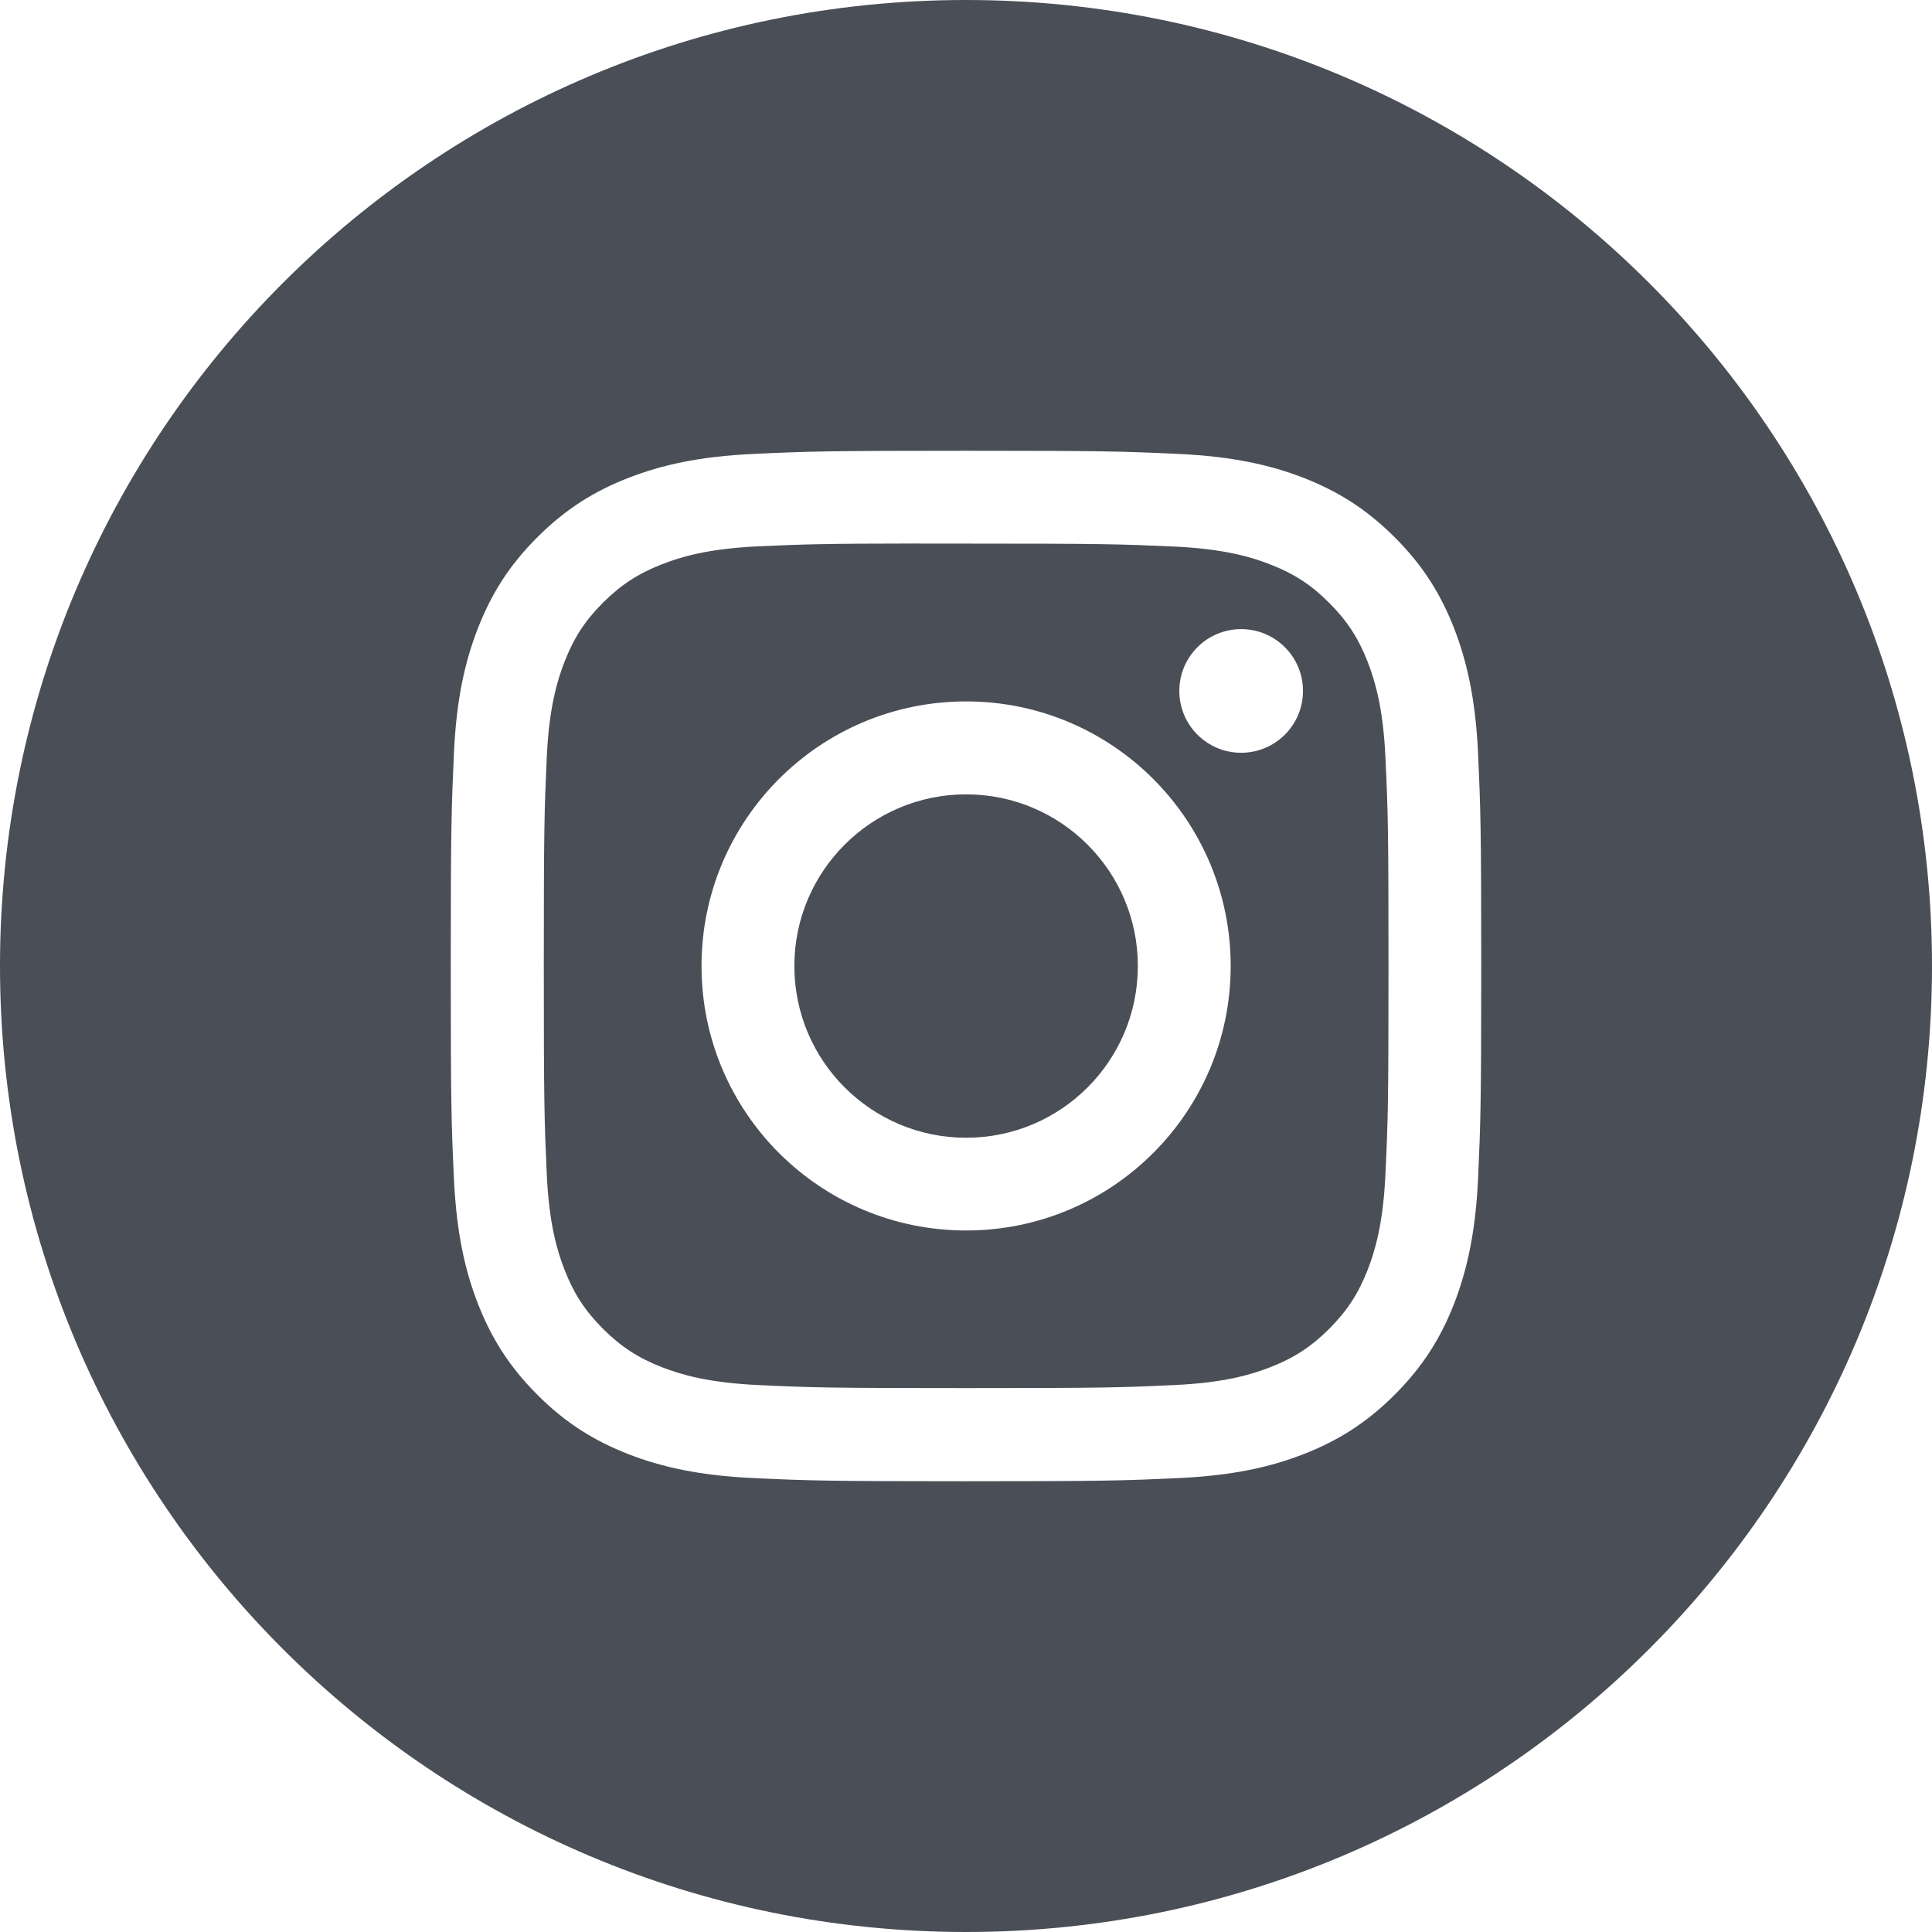
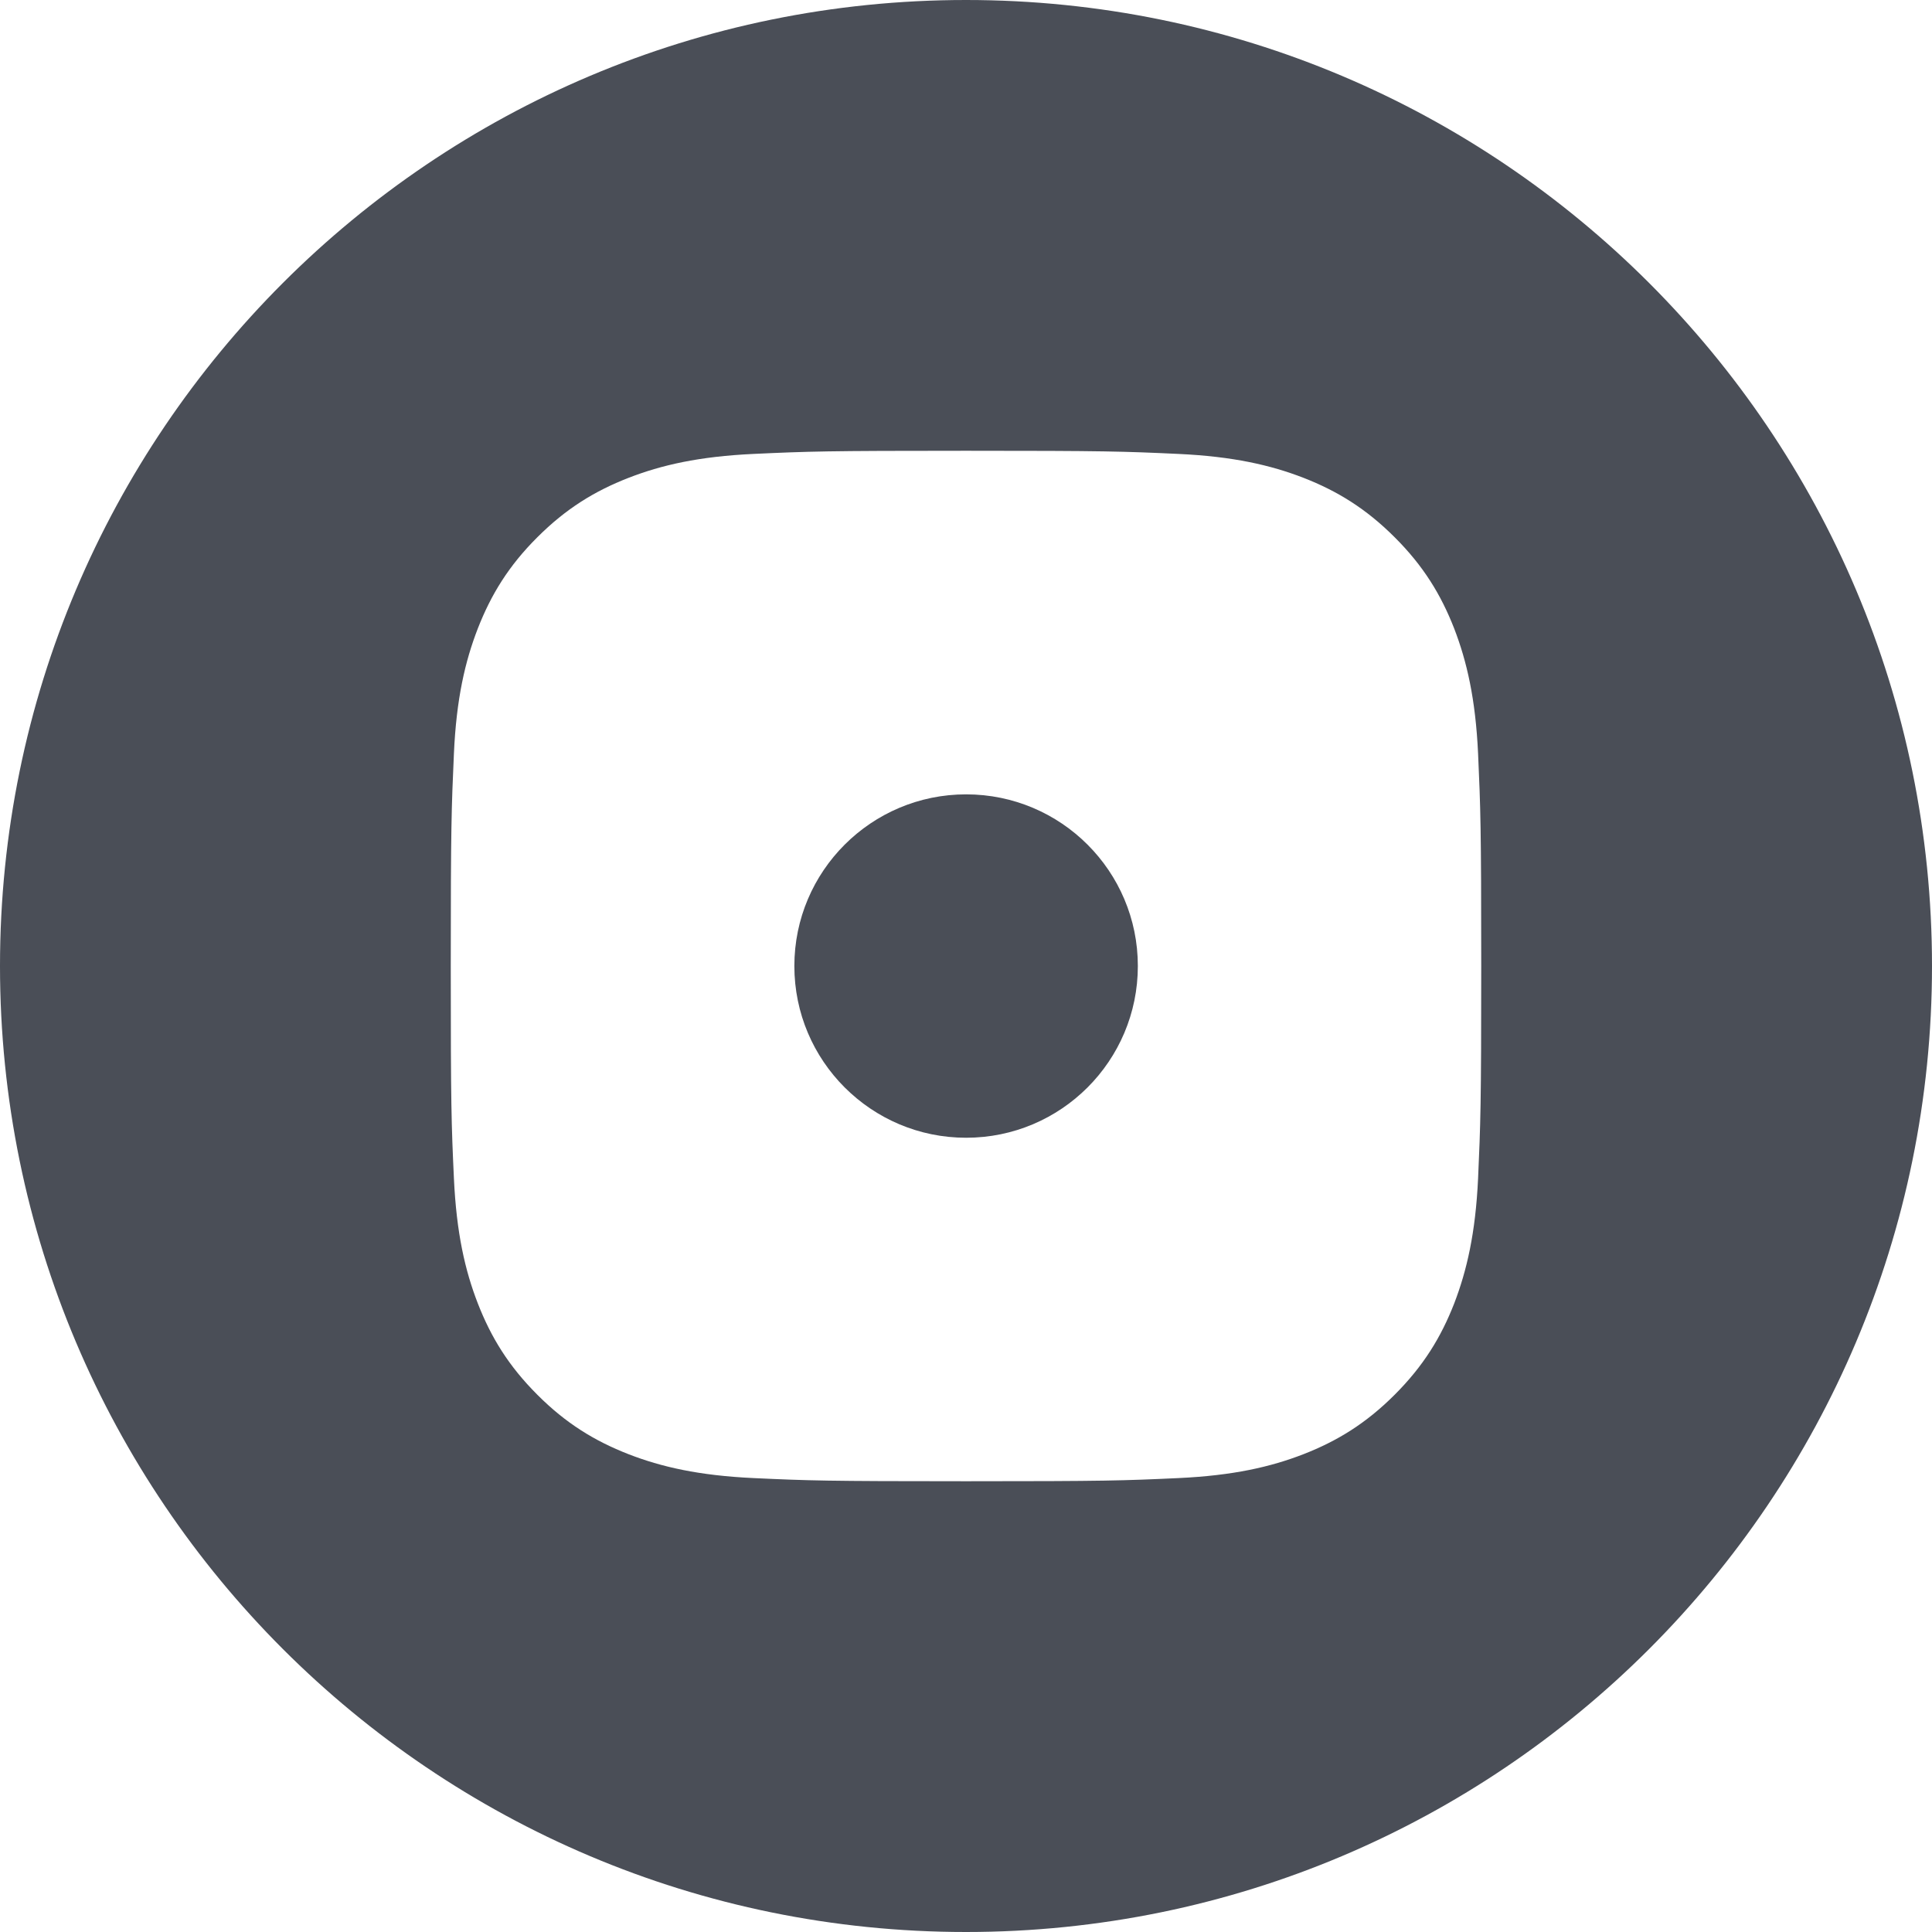
<svg xmlns="http://www.w3.org/2000/svg" width="19" height="19" viewBox="0 0 19 19" fill="none">
  <path fill-rule="evenodd" clip-rule="evenodd" d="M9.5 0C4.253 0 0 4.253 0 9.5C0 14.747 4.253 19 9.5 19C14.747 19 19 14.747 19 9.5C19 4.253 14.747 0 9.5 0ZM7.411 4.464C7.952 4.439 8.124 4.433 9.5 4.433H9.499C10.875 4.433 11.047 4.439 11.588 4.464C12.127 4.489 12.496 4.574 12.819 4.699C13.152 4.829 13.434 5.002 13.716 5.284C13.998 5.565 14.171 5.848 14.301 6.181C14.425 6.503 14.511 6.871 14.536 7.411C14.56 7.951 14.567 8.124 14.567 9.5C14.567 10.876 14.56 11.048 14.536 11.589C14.511 12.128 14.425 12.496 14.301 12.819C14.171 13.152 13.998 13.434 13.716 13.716C13.434 13.998 13.152 14.171 12.819 14.301C12.497 14.426 12.128 14.511 11.589 14.536C11.048 14.561 10.876 14.567 9.5 14.567C8.124 14.567 7.951 14.561 7.411 14.536C6.872 14.511 6.503 14.426 6.181 14.301C5.848 14.171 5.565 13.998 5.284 13.716C5.002 13.434 4.829 13.152 4.699 12.818C4.574 12.496 4.489 12.128 4.464 11.589C4.439 11.048 4.433 10.876 4.433 9.5C4.433 8.124 4.44 7.951 4.464 7.411C4.488 6.872 4.574 6.503 4.699 6.181C4.829 5.848 5.002 5.565 5.284 5.284C5.566 5.002 5.848 4.829 6.182 4.699C6.504 4.574 6.872 4.489 7.411 4.464Z" fill="#4A4E57" />
-   <path fill-rule="evenodd" clip-rule="evenodd" d="M9.047 5.346C9.135 5.346 9.23 5.346 9.332 5.346L9.501 5.346C10.854 5.346 11.014 5.351 11.549 5.375C12.043 5.398 12.311 5.48 12.489 5.55C12.726 5.641 12.894 5.751 13.072 5.929C13.249 6.106 13.359 6.275 13.451 6.511C13.52 6.69 13.603 6.958 13.625 7.452C13.65 7.986 13.655 8.146 13.655 9.498C13.655 10.851 13.65 11.011 13.625 11.545C13.603 12.039 13.52 12.307 13.451 12.486C13.359 12.722 13.249 12.89 13.072 13.068C12.894 13.245 12.726 13.355 12.489 13.447C12.311 13.516 12.043 13.599 11.549 13.621C11.015 13.646 10.854 13.651 9.501 13.651C8.148 13.651 7.988 13.646 7.454 13.621C6.96 13.598 6.692 13.516 6.513 13.447C6.277 13.355 6.108 13.245 5.93 13.068C5.753 12.89 5.643 12.722 5.551 12.485C5.482 12.307 5.399 12.039 5.377 11.545C5.353 11.011 5.348 10.85 5.348 9.497C5.348 8.144 5.353 7.985 5.377 7.45C5.399 6.956 5.482 6.688 5.551 6.51C5.643 6.273 5.753 6.104 5.93 5.927C6.108 5.75 6.277 5.64 6.513 5.548C6.692 5.478 6.96 5.396 7.454 5.373C7.921 5.352 8.102 5.346 9.047 5.345V5.346ZM12.206 6.187C11.87 6.187 11.598 6.459 11.598 6.795C11.598 7.131 11.87 7.403 12.206 7.403C12.542 7.403 12.814 7.131 12.814 6.795C12.814 6.459 12.542 6.187 12.206 6.187V6.187ZM6.899 9.5C6.899 8.063 8.064 6.898 9.501 6.898C10.938 6.898 12.103 8.063 12.103 9.5C12.103 10.937 10.938 12.101 9.501 12.101C8.064 12.101 6.899 10.937 6.899 9.5Z" fill="#4A4E57" />
  <path d="M9.501 7.812C10.434 7.812 11.19 8.568 11.19 9.5C11.19 10.433 10.434 11.189 9.501 11.189C8.569 11.189 7.812 10.433 7.812 9.5C7.812 8.568 8.569 7.812 9.501 7.812Z" fill="#4A4E57" />
</svg>